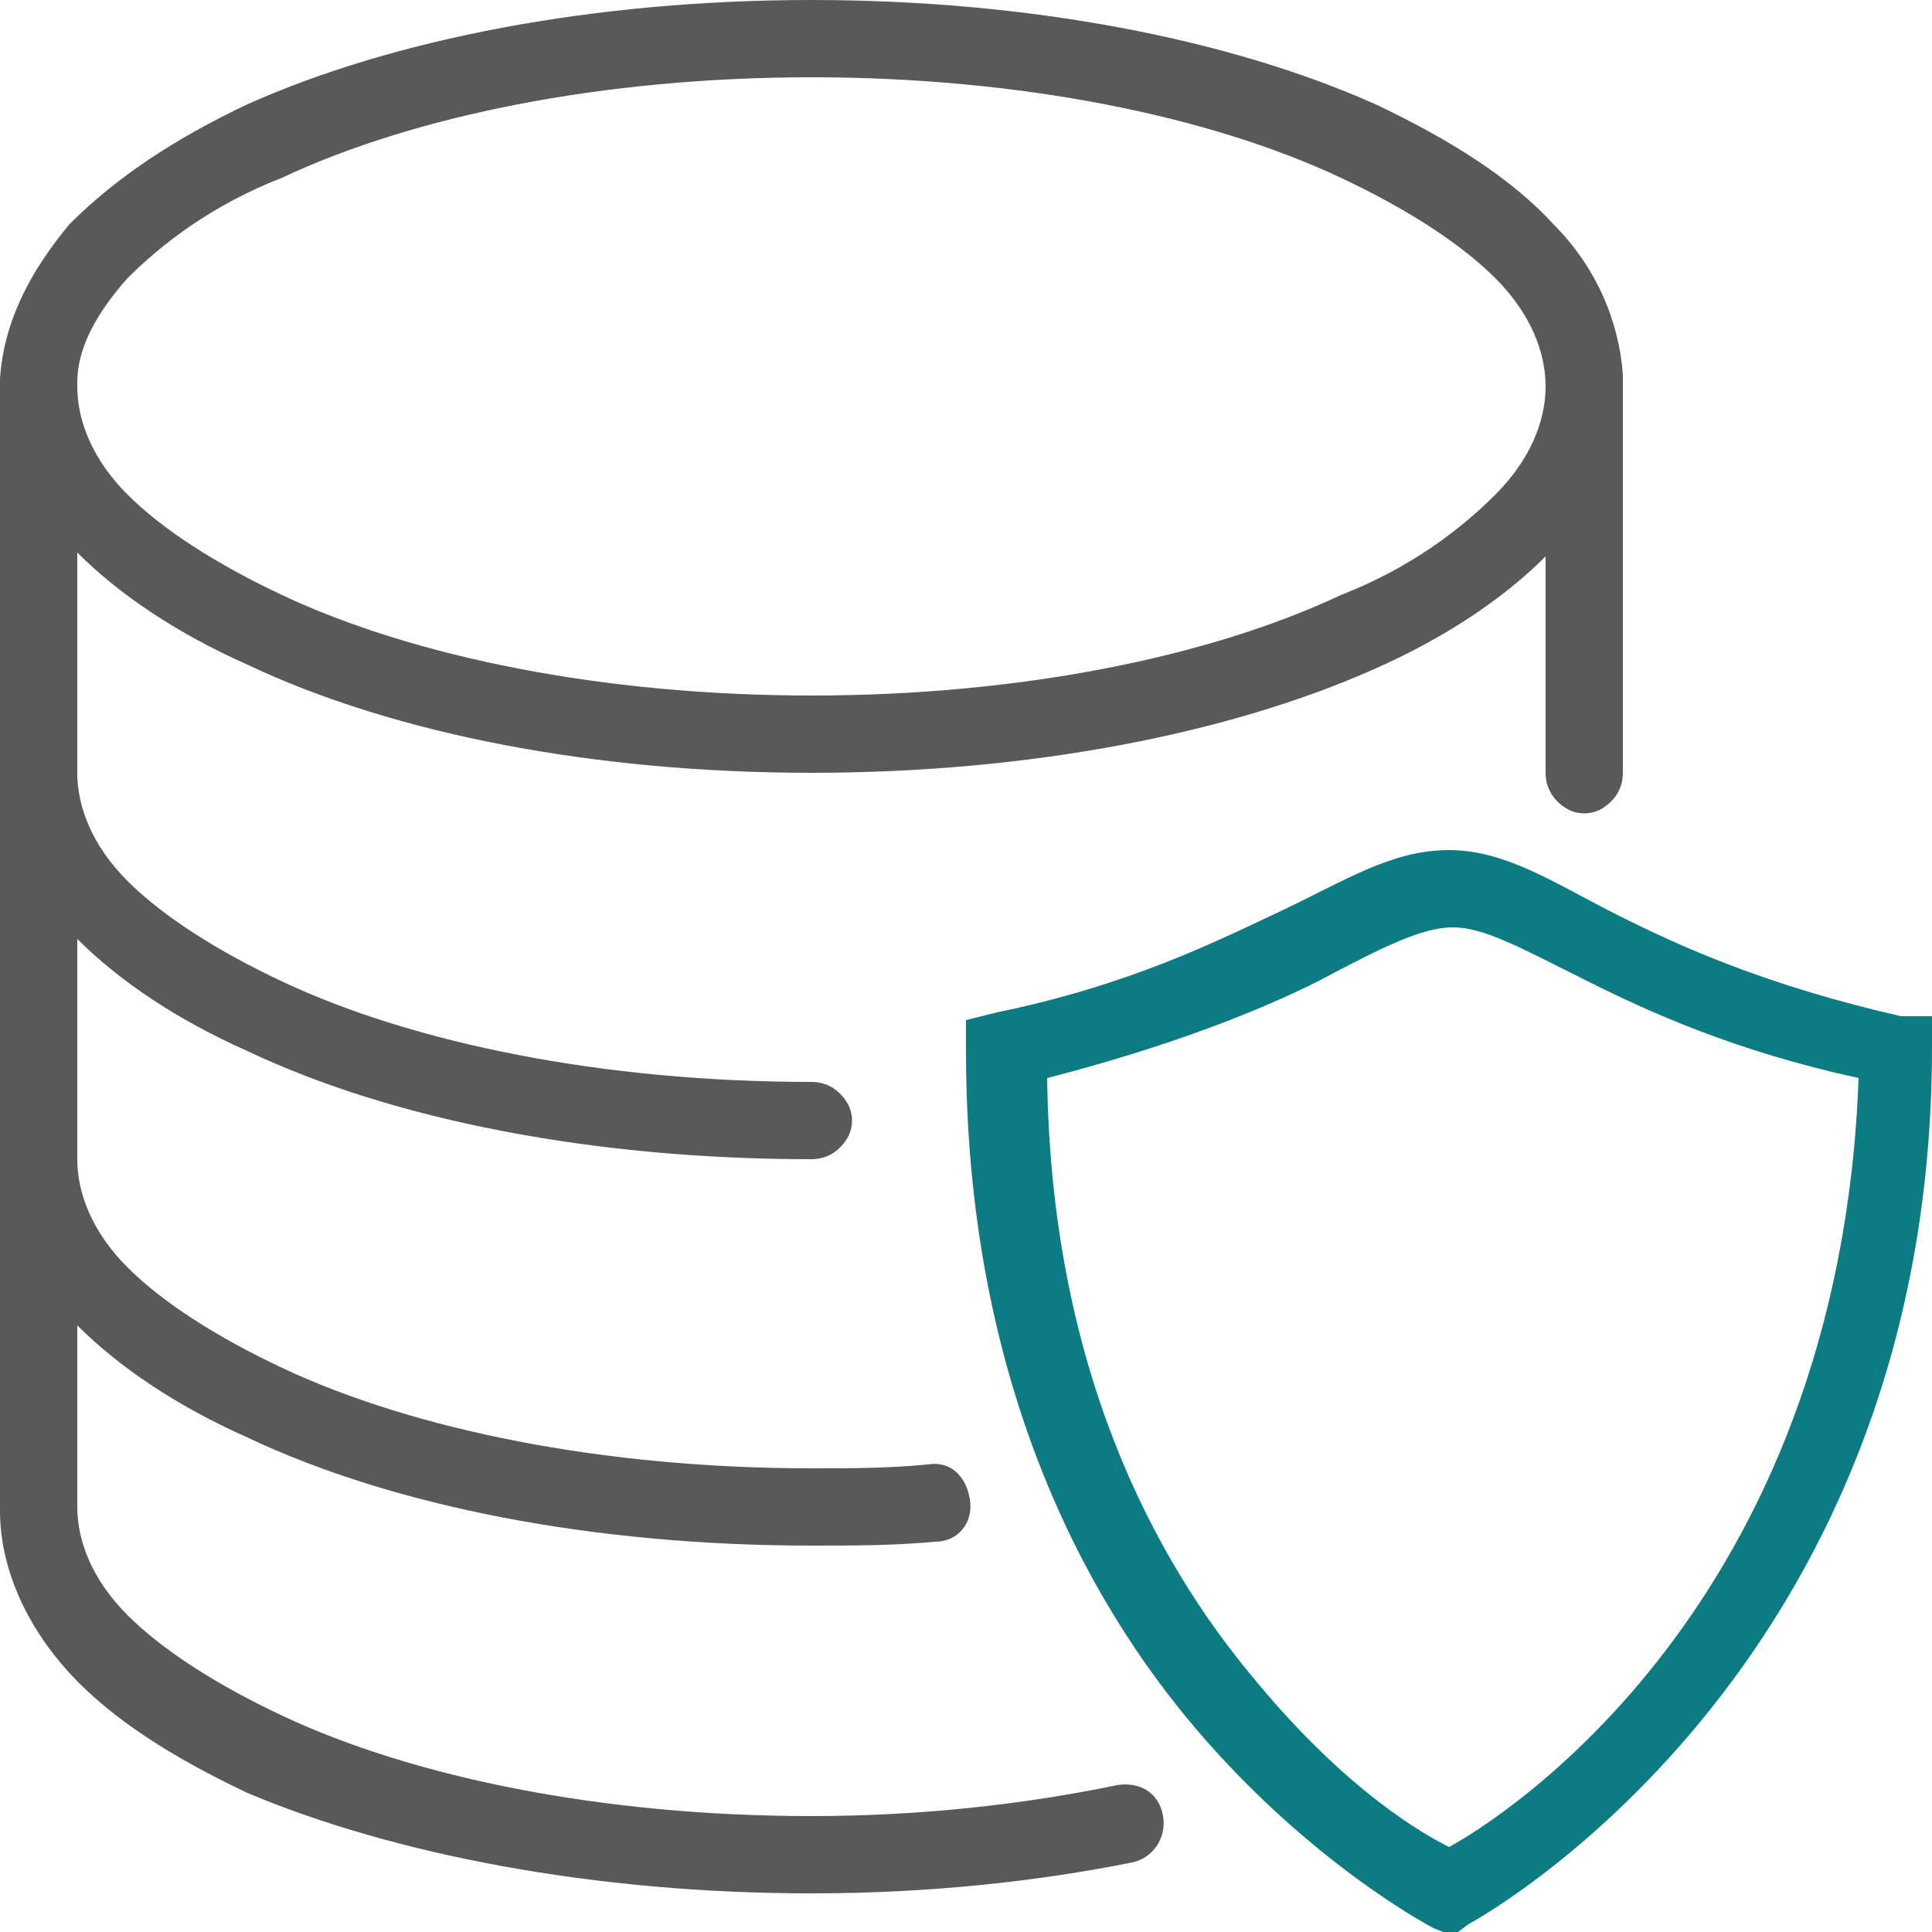
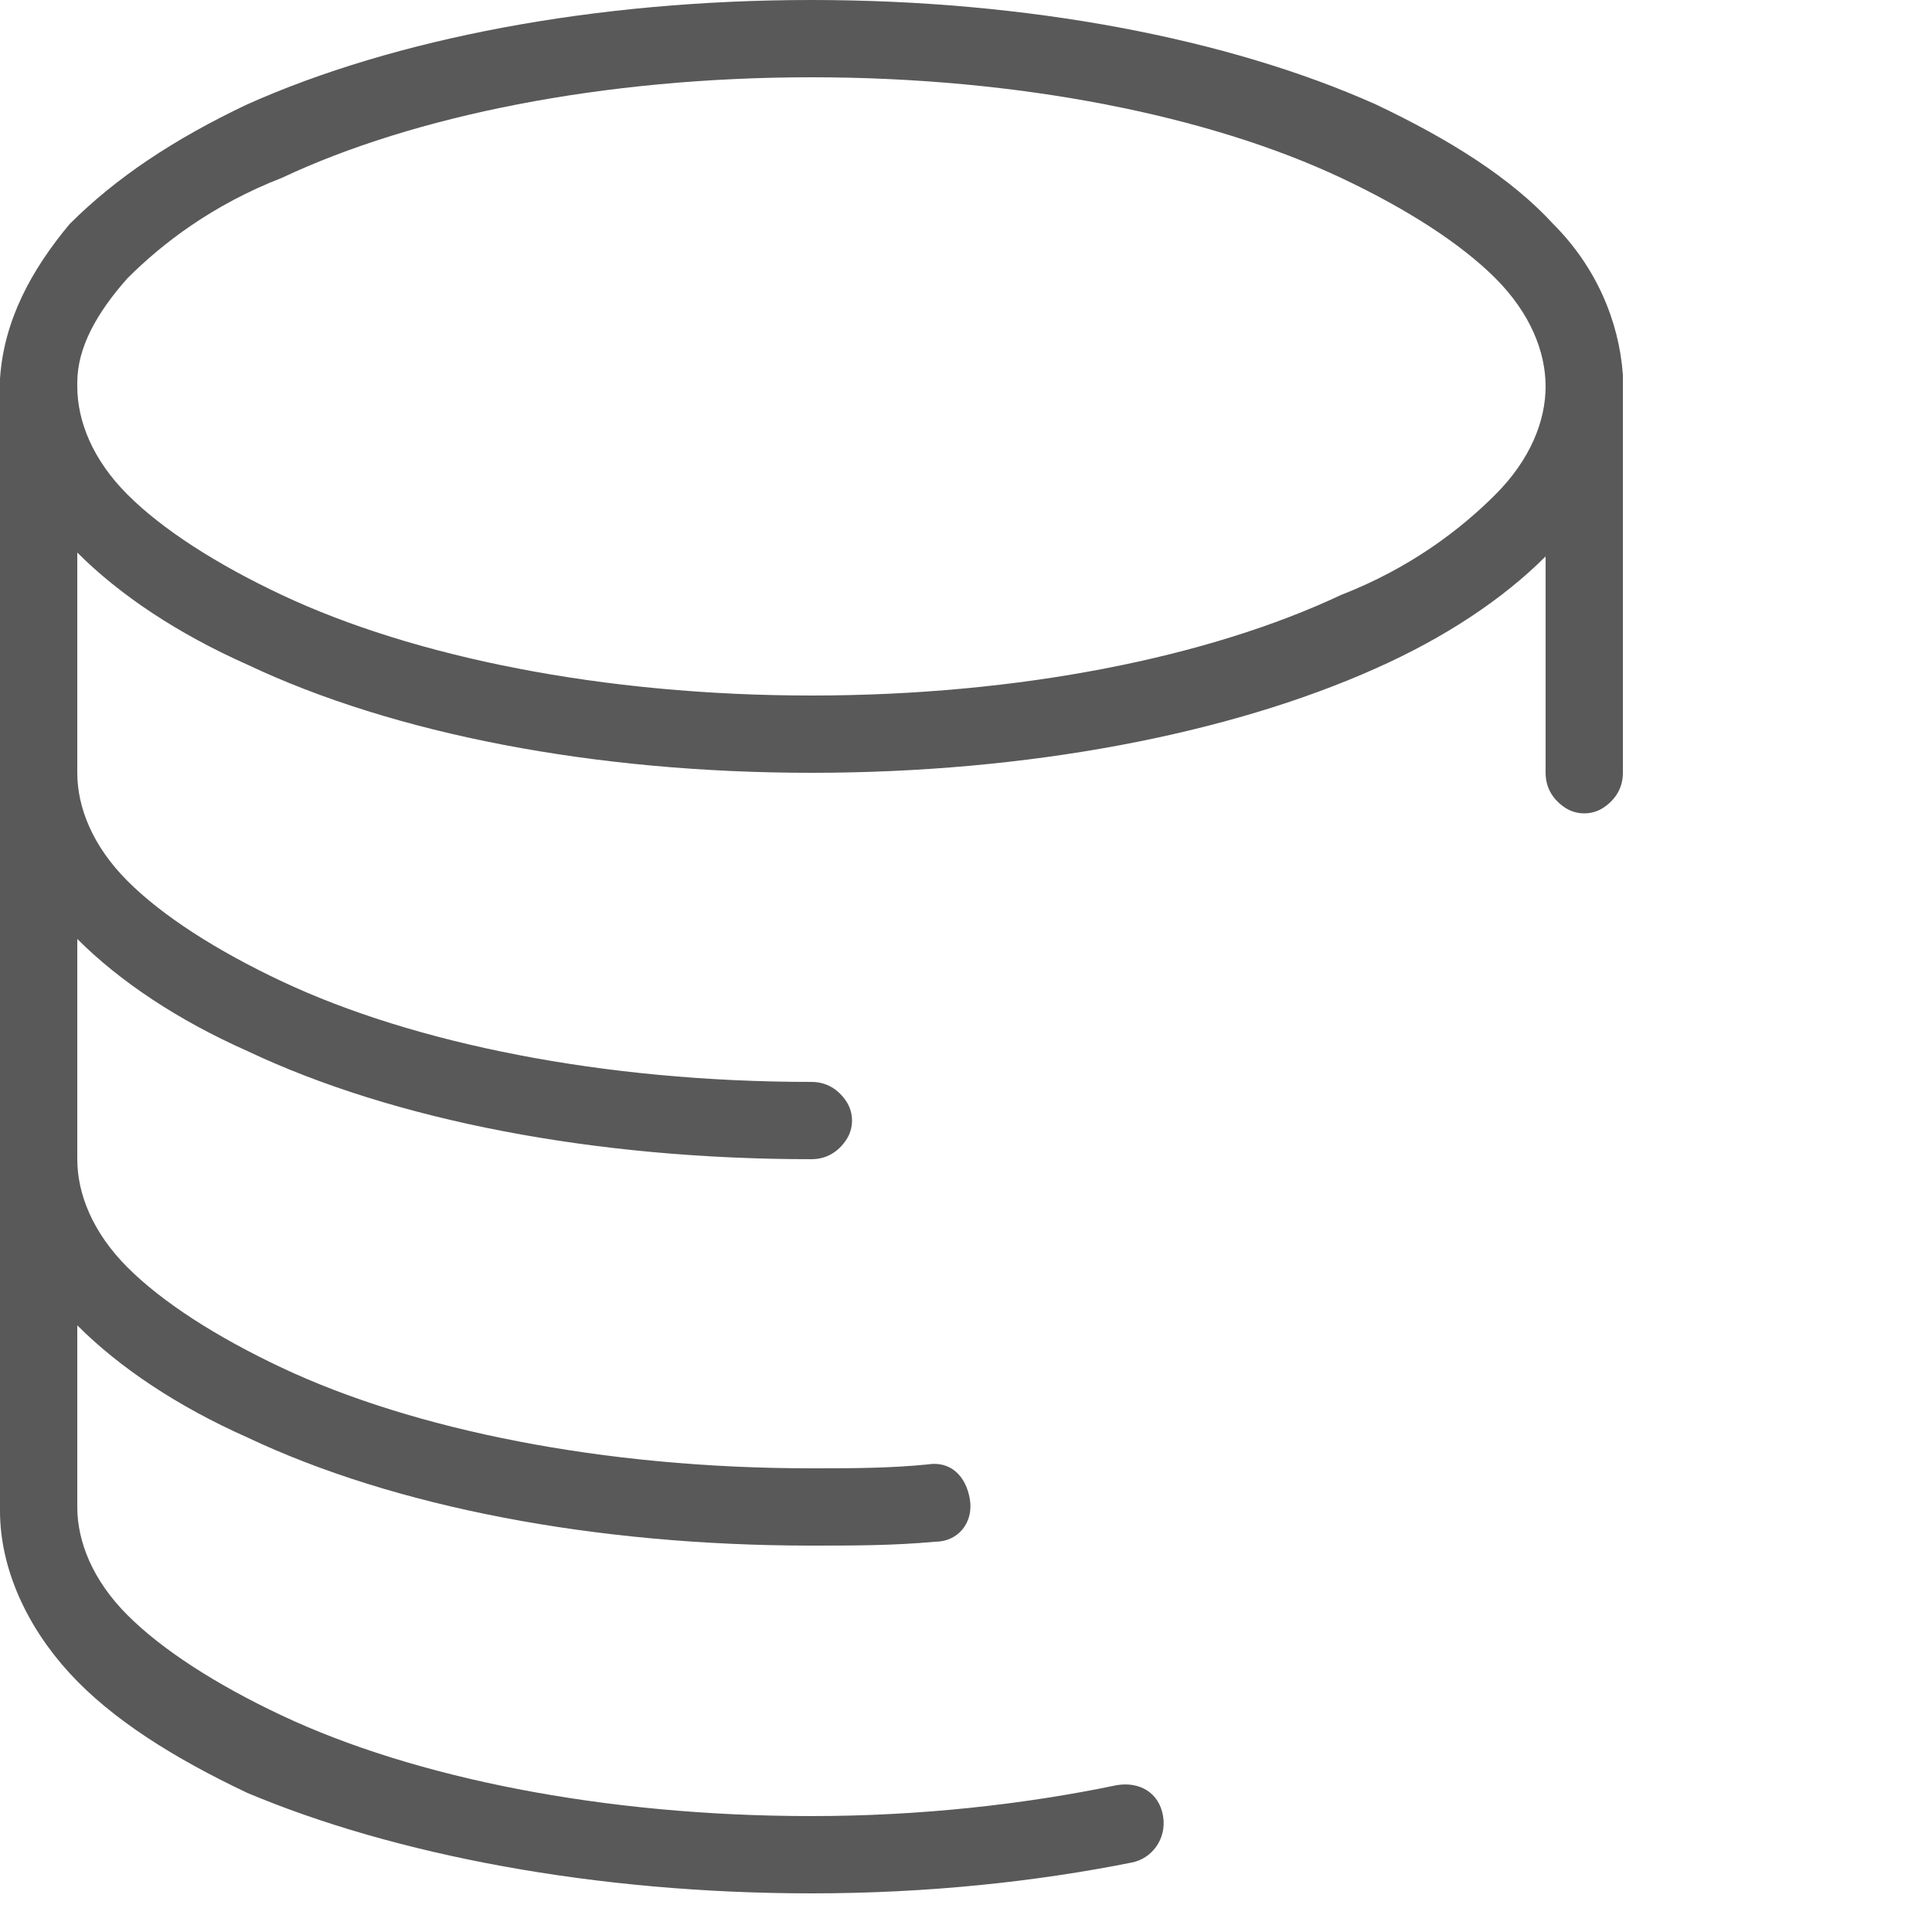
<svg xmlns="http://www.w3.org/2000/svg" version="1.1" id="Layer_1" x="0px" y="0px" viewBox="0 0 50 50" style="enable-background:new 0 0 50 50;" xml:space="preserve">
  <style type="text/css">
	.st0{fill:#595959;}
	.st1{fill:#0D7C82;}
</style>
-   <path class="st0" d="M42,9.7c-0.1-1.4-0.7-2.8-1.8-3.9c-1.1-1.2-2.7-2.2-4.6-3.1C31.8,1,26.6,0,21,0S10.2,1,6.4,2.7  C4.5,3.6,3,4.6,1.8,5.8C0.8,7,0.1,8.3,0,9.8C0,9.9,0,9.9,0,10c0,0,0,0,0,0.1v9.8C0,20,0,20,0,20.1v9.8C0,30,0,30,0,30.1v9  c0,1.5,0.7,3,1.8,4.2s2.7,2.2,4.6,3.1C10.2,48,15.4,49,21,49c3,0,5.8-0.3,8.3-0.8c0.5-0.1,0.9-0.6,0.8-1.2s-0.6-0.9-1.2-0.8  C26.5,46.7,23.8,47,21,47c-5.4,0-10.3-1-13.7-2.6c-1.7-0.8-3.1-1.7-4-2.6S2,39.9,2,39v-4.7c1.1,1.1,2.6,2.1,4.4,2.9  C10.2,39,15.4,40,21,40c1.1,0,2.1,0,3.2-0.1c0.6,0,1-0.5,0.9-1.1s-0.5-1-1.1-0.9C23,38,22,38,21,38c-5.4,0-10.3-1-13.7-2.6  c-1.7-0.8-3.1-1.7-4-2.6S2,30.9,2,30c0-0.1,0-0.1,0-0.2v-5.5c1.1,1.1,2.6,2.1,4.4,2.9C10.2,29,15.4,30,21,30c0.4,0,0.7-0.2,0.9-0.5  c0.2-0.3,0.2-0.7,0-1C21.7,28.2,21.4,28,21,28c-5.4,0-10.3-1-13.7-2.6c-1.7-0.8-3.1-1.7-4-2.6S2,20.9,2,20c0-0.1,0-0.1,0-0.2v-5.5  c1.1,1.1,2.6,2.1,4.4,2.9C10.2,19,15.4,20,21,20s10.8-1,14.6-2.7c1.8-0.8,3.3-1.8,4.4-2.9V20c0,0.4,0.2,0.7,0.5,0.9  c0.3,0.2,0.7,0.2,1,0S42,20.4,42,20V10V9.9C42,9.9,42,9.8,42,9.7C42,9.8,42,9.8,42,9.7C42,9.8,42,9.7,42,9.7z M38.7,12.8  c-0.9,0.9-2.2,1.9-4,2.6C31.3,17,26.4,18,21,18s-10.3-1-13.7-2.6c-1.7-0.8-3.1-1.7-4-2.6S2,10.9,2,10V9.9C2,9,2.5,8.1,3.3,7.2  c0.9-0.9,2.2-1.9,4-2.6C10.7,3,15.6,2,21,2s10.3,1,13.7,2.6c1.7,0.8,3.1,1.7,4,2.6S40,9.1,40,10S39.6,11.9,38.7,12.8z" />
-   <path class="st1" d="M49.2,26.3c-3.5-0.8-5.7-1.8-7.3-2.6S39,22,37.5,22s-2.7,0.8-4.4,1.6s-3.9,1.9-7.3,2.6L25,26.4v0.8  c0,8.4,3,14.1,6,17.6s6.1,5.1,6.1,5.1l0.5,0.2l0.4-0.3c0,0,12-6.4,12-22.7v-0.8H49.2z M37.5,47.8c-0.6-0.3-2.6-1.4-5-4.3  c-2.7-3.2-5.3-8.2-5.4-15.6c3.1-0.8,5.4-1.7,7-2.5c1.7-0.9,2.7-1.4,3.5-1.4s1.7,0.5,3.5,1.4c1.6,0.8,3.8,1.8,7,2.5  C47.6,41.6,38.8,47.1,37.5,47.8z" />
+   <path class="st0" d="M42,9.7c-0.1-1.4-0.7-2.8-1.8-3.9c-1.1-1.2-2.7-2.2-4.6-3.1C31.8,1,26.6,0,21,0S10.2,1,6.4,2.7  C4.5,3.6,3,4.6,1.8,5.8C0.8,7,0.1,8.3,0,9.8C0,9.9,0,9.9,0,10c0,0,0,0,0,0.1v9.8C0,20,0,20,0,20.1v9.8C0,30,0,30,0,30.1v9  c0,1.5,0.7,3,1.8,4.2s2.7,2.2,4.6,3.1C10.2,48,15.4,49,21,49c3,0,5.8-0.3,8.3-0.8c0.5-0.1,0.9-0.6,0.8-1.2s-0.6-0.9-1.2-0.8  C26.5,46.7,23.8,47,21,47c-5.4,0-10.3-1-13.7-2.6c-1.7-0.8-3.1-1.7-4-2.6S2,39.9,2,39v-4.7c1.1,1.1,2.6,2.1,4.4,2.9  C10.2,39,15.4,40,21,40c1.1,0,2.1,0,3.2-0.1c0.6,0,1-0.5,0.9-1.1s-0.5-1-1.1-0.9C23,38,22,38,21,38c-5.4,0-10.3-1-13.7-2.6  c-1.7-0.8-3.1-1.7-4-2.6S2,30.9,2,30c0-0.1,0-0.1,0-0.2v-5.5c1.1,1.1,2.6,2.1,4.4,2.9C10.2,29,15.4,30,21,30c0.4,0,0.7-0.2,0.9-0.5  c0.2-0.3,0.2-0.7,0-1C21.7,28.2,21.4,28,21,28c-5.4,0-10.3-1-13.7-2.6c-1.7-0.8-3.1-1.7-4-2.6S2,20.9,2,20c0-0.1,0-0.1,0-0.2v-5.5  c1.1,1.1,2.6,2.1,4.4,2.9C10.2,19,15.4,20,21,20s10.8-1,14.6-2.7c1.8-0.8,3.3-1.8,4.4-2.9V20c0,0.4,0.2,0.7,0.5,0.9  c0.3,0.2,0.7,0.2,1,0S42,20.4,42,20V10V9.9C42,9.9,42,9.8,42,9.7C42,9.8,42,9.7,42,9.7z M38.7,12.8  c-0.9,0.9-2.2,1.9-4,2.6C31.3,17,26.4,18,21,18s-10.3-1-13.7-2.6c-1.7-0.8-3.1-1.7-4-2.6S2,10.9,2,10V9.9C2,9,2.5,8.1,3.3,7.2  c0.9-0.9,2.2-1.9,4-2.6C10.7,3,15.6,2,21,2s10.3,1,13.7,2.6c1.7,0.8,3.1,1.7,4,2.6S40,9.1,40,10S39.6,11.9,38.7,12.8z" />
</svg>